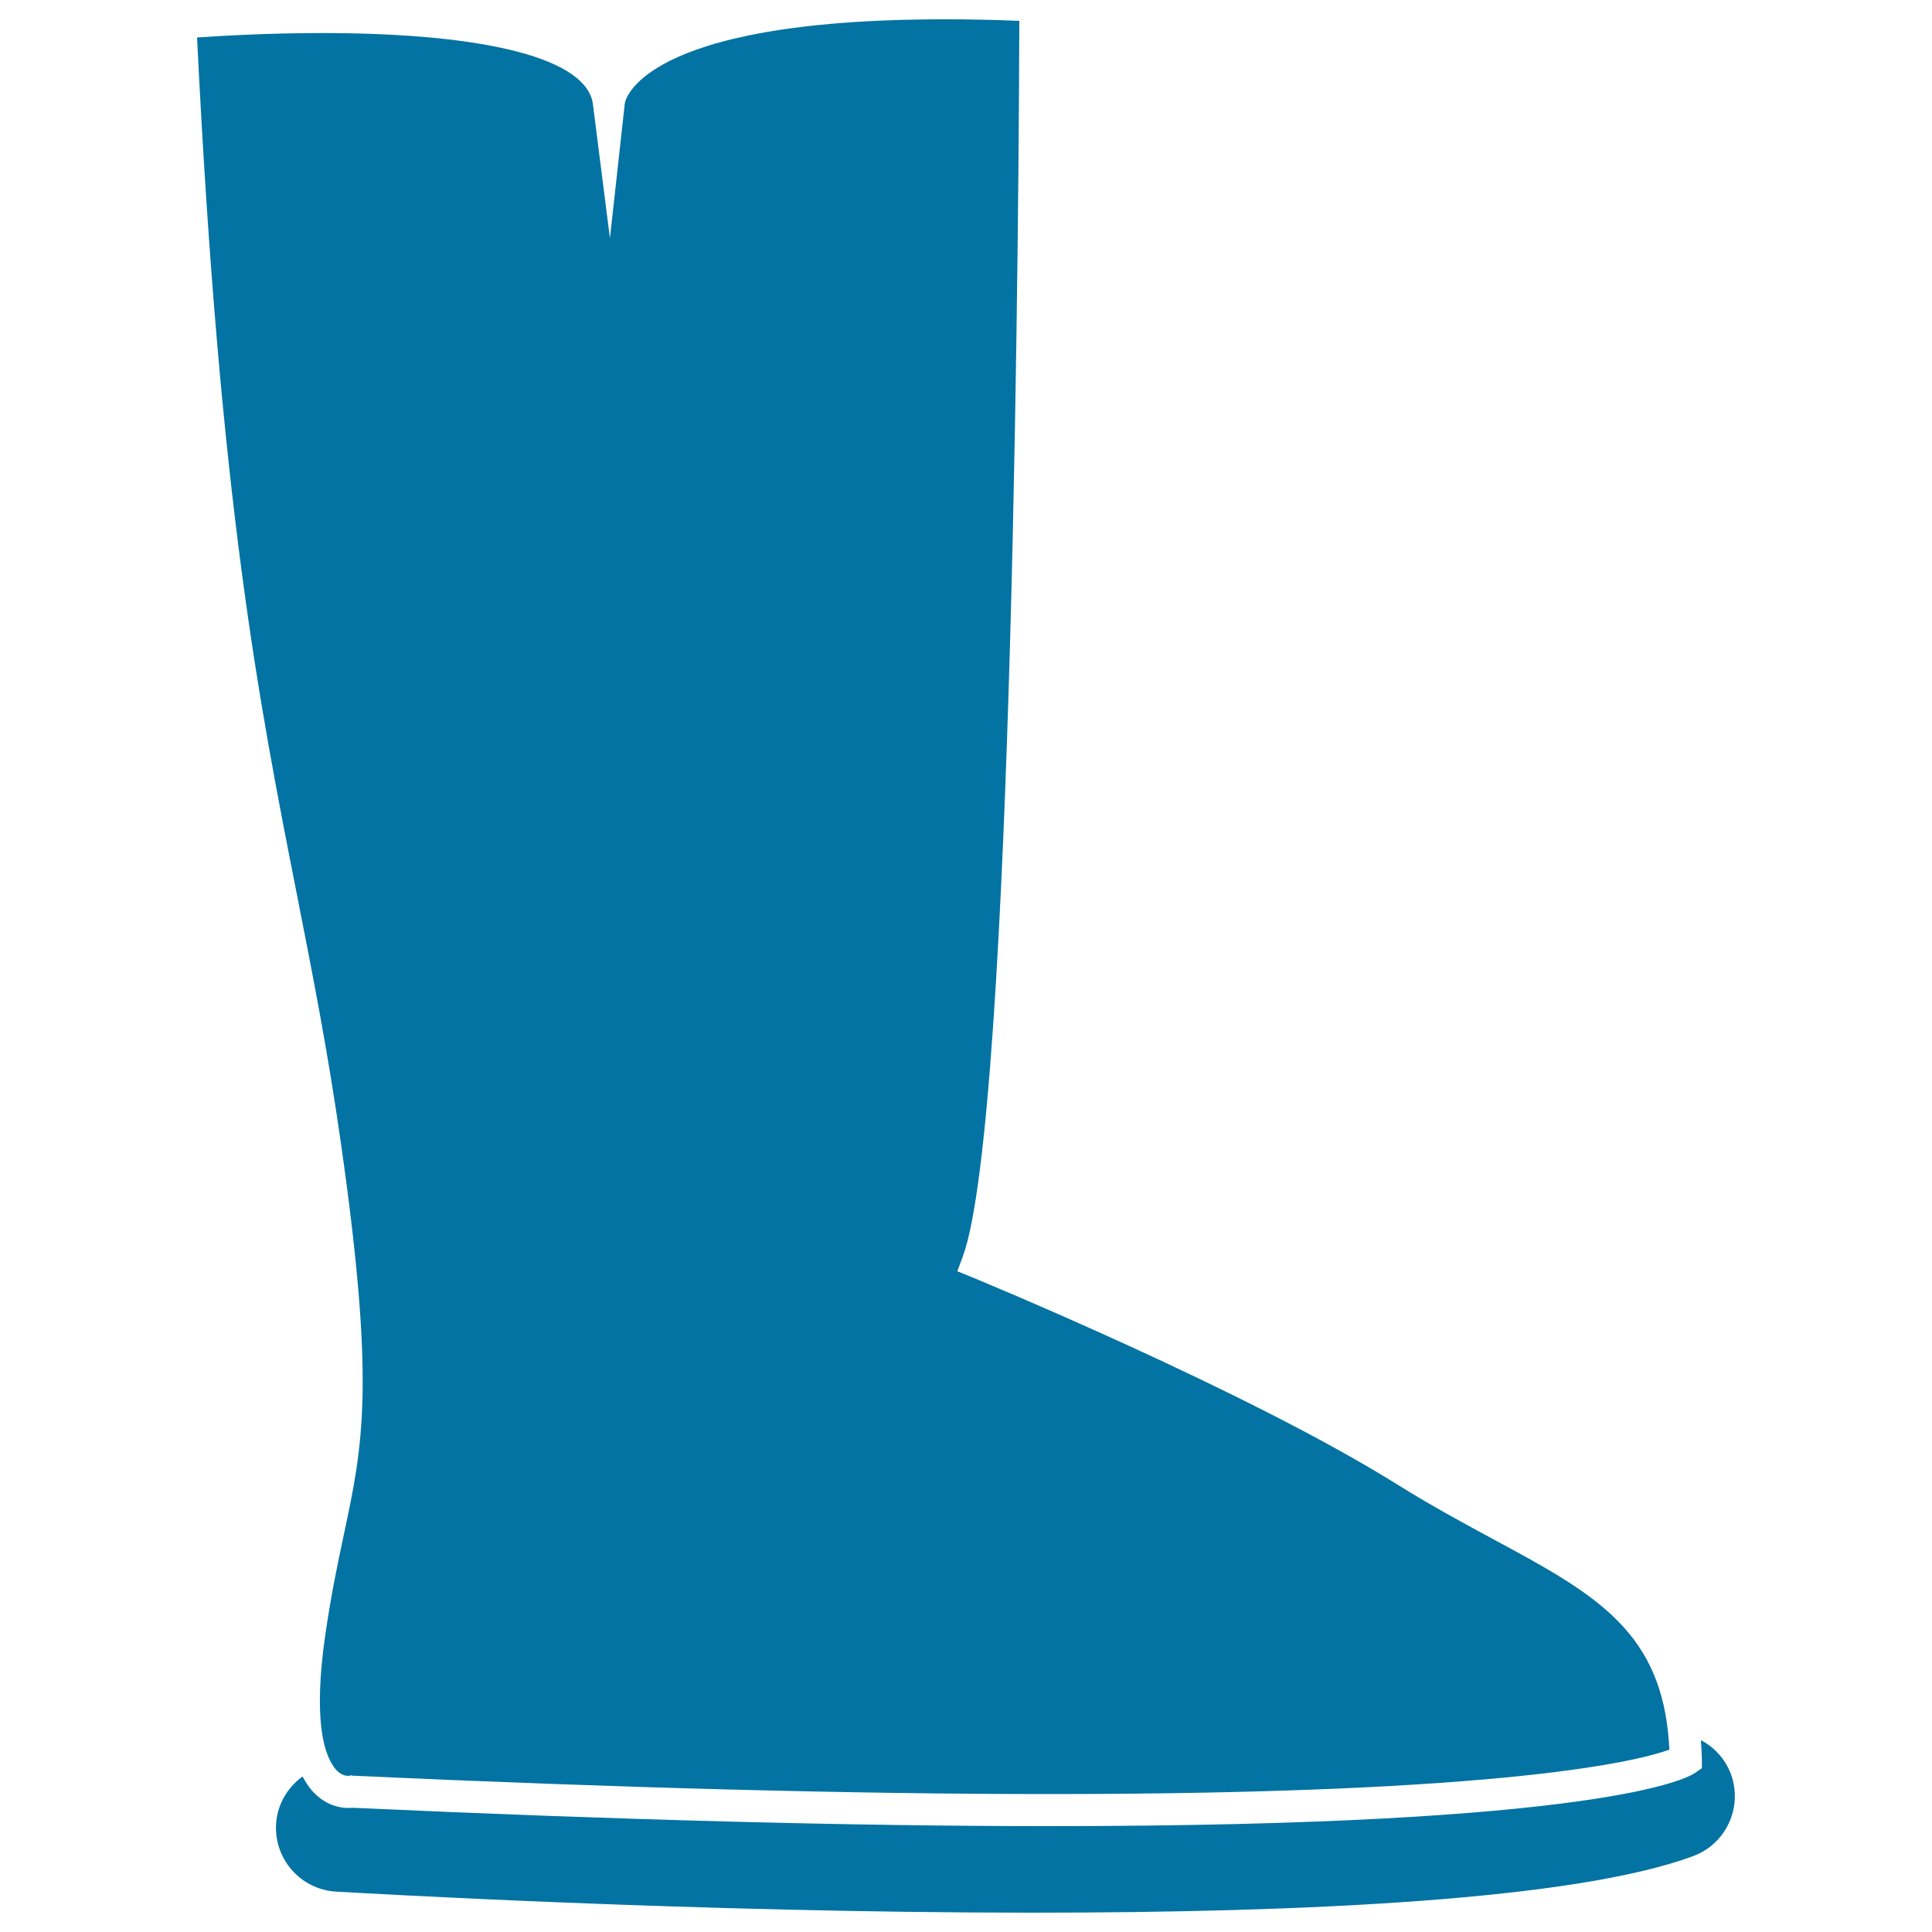
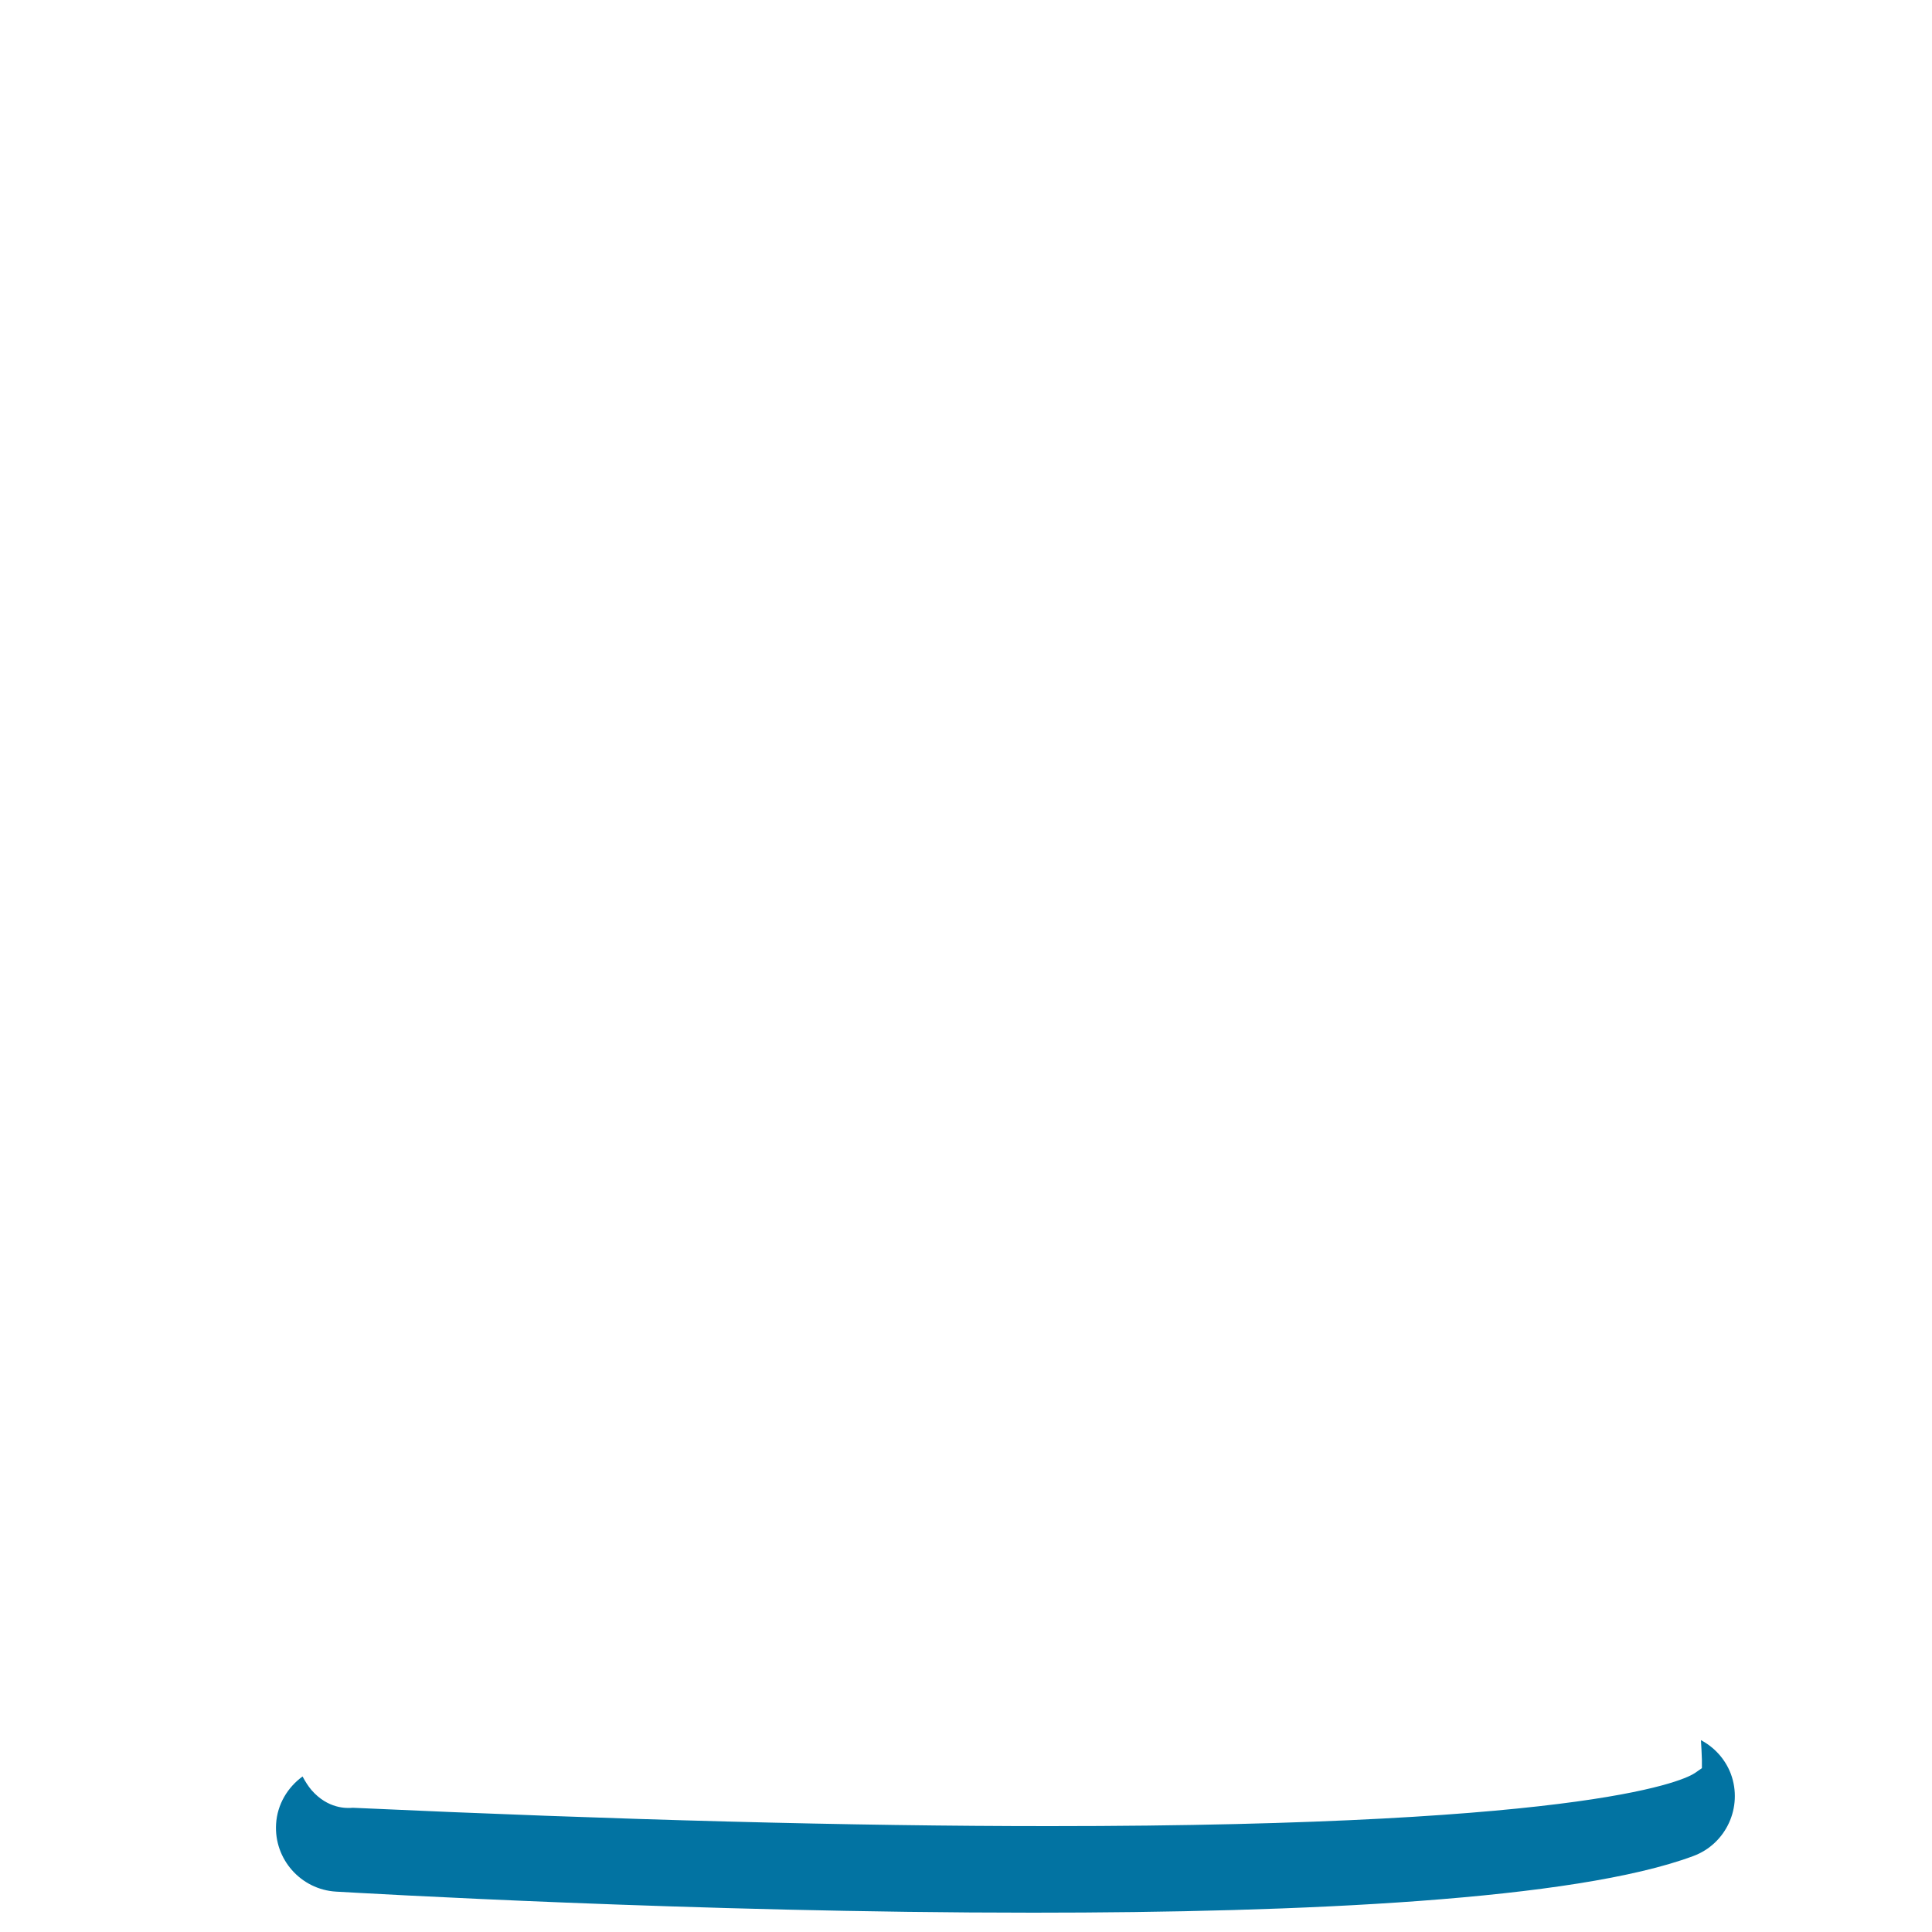
<svg xmlns="http://www.w3.org/2000/svg" viewBox="0 0 1000 1000" style="fill:#0273a2">
  <title>Boots SVG icon</title>
  <g>
    <g>
      <path d="M543.1,945.2c-101.7,0-223-3.2-360.5-9.5c-3.2,0.3-12.9,0.6-21.4-9.2c-1.7-2-3.2-4.4-4.6-7c-7.7,5.6-13.1,14.4-13.7,24.6c-1.1,18.2,12.8,33.9,31,35c12.8,0.7,185.9,10.9,360.8,10.9c139.6,0,280.4-6.5,341.7-29.3c17.1-6.3,25.8-25.4,19.5-42.5c-3-7.9-8.7-13.9-15.5-17.5c0.2,3.3,0.4,6.6,0.5,10.1l0,4.4l-3.6,2.5C873.2,920.5,829,945.2,543.1,945.2z" />
-       <path d="M176.5,592c17.9,125.4,11.3,156,1.5,202.2c-3.1,14.5-6.6,31-9.7,52.5c-6,41.9-0.9,59.4,3.7,66.6c0.5,0.9,1.1,1.7,1.6,2.3c2.7,3.2,5.4,3.6,6.8,3.6l1.3-0.3l0.8,0.2c137.6,6.3,258.9,9.5,360.5,9.5c239,0,305.7-17.4,321.1-23c-0.2-3-0.4-5.9-0.7-8.7c-5.6-54.2-40-73-90.3-100.1c-15-8.1-32-17.3-49.5-28.2C645,719.4,504.3,661.6,502.9,661l-7.4-3l2.8-7.5C525,578.3,527.4,80,527.6,10.8c-13.8-0.6-26.7-0.8-38.8-0.8C330,10,323.4,53,323.4,53.5l-7.7,69.8L306.9,54c-2.9-23.4-54.1-36.9-140.5-36.9c-27.9,0-52.4,1.5-64.4,2.3c11.8,241.1,32,343.8,51.6,443.2C161.8,504.3,169.6,543.6,176.5,592z" />
    </g>
  </g>
</svg>